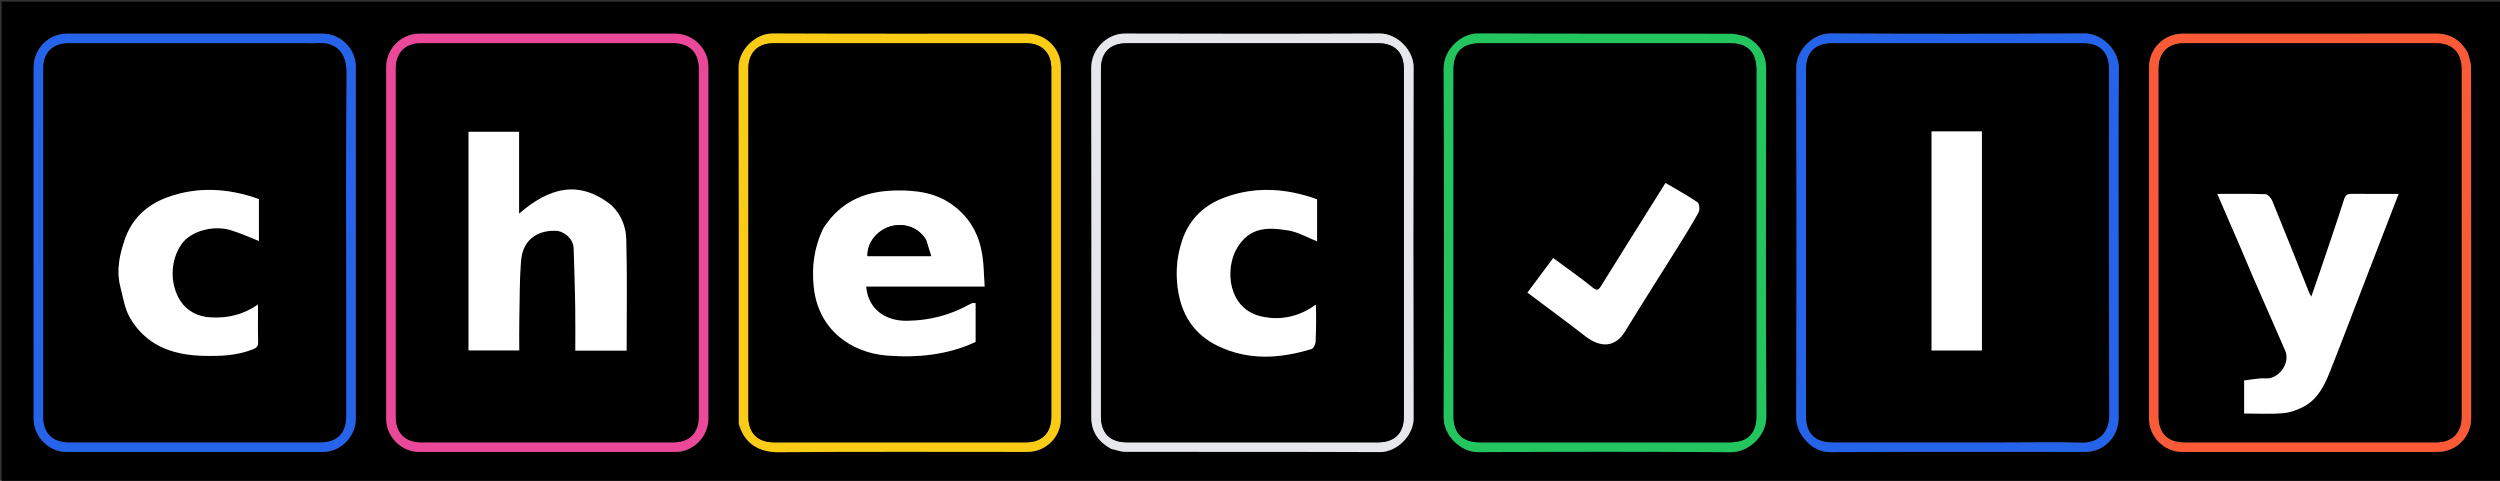
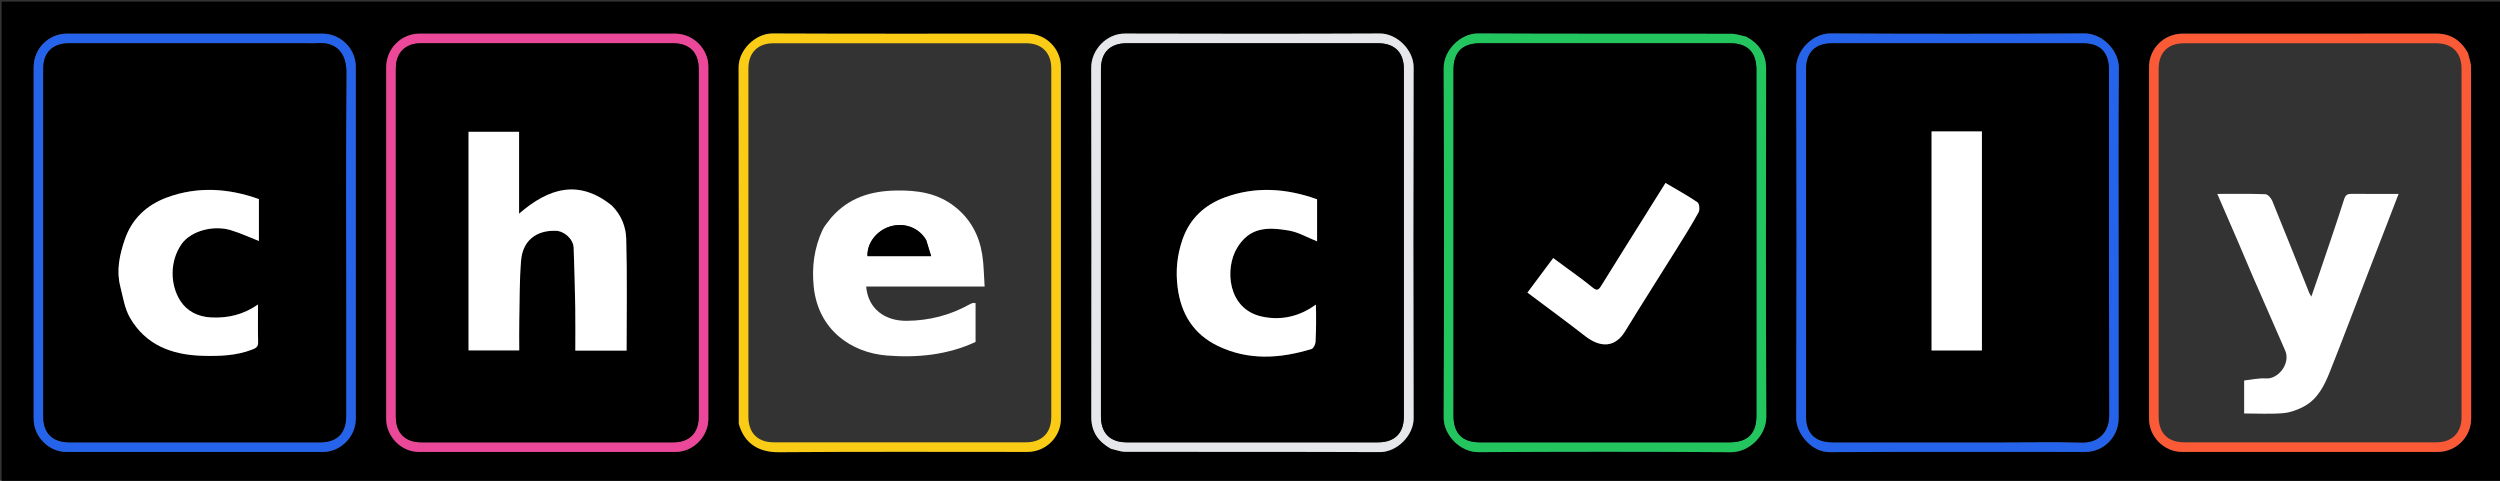
<svg xmlns="http://www.w3.org/2000/svg" version="1.1" id="Layer_1" x="0px" y="0px" width="100%" viewBox="0 0 1560 300" enable-background="new 0 0 1560 300" xml:space="preserve">
  <rect x="0" y="0" width="1560" height="300" fill="#333333" stroke="none" />
  <path fill="#000000" opacity="1" stroke="none" d=" M1034,301   C689.333,301 345.167,301 1,301   C1,201 1,101 1,1   C521,1 1041,1 1561,1   C1561,101 1561,201 1561,301   C1385.5,301 1210,301 1034,301  M1322,164.5   C1322,123.85 1321.778,83.199 1322.144,42.553   C1322.246,31.294 1311.663,20.812 1300.691,20.871   C1247.881,21.158 1195.068,21.151 1142.259,20.877   C1131.26,20.819 1120.857,31.296 1120.888,42.102   C1121.102,115.071 1121.106,188.041 1120.869,261.009   C1120.839,270.349 1130.232,282.189 1141.748,282.127   C1194.891,281.84 1248.036,282.006 1301.18,281.995   C1312.74,281.993 1321.994,272.629 1321.997,260.96   C1322.005,229.14 1322,197.32 1322,164.5  M693.619,280.121   C696.42,280.747 699.221,281.914 702.024,281.92   C755.006,282.029 807.99,281.869 860.971,282.109   C871.739,282.158 882.14,271.736 882.109,260.954   C881.9,187.978 881.902,115.001 882.107,42.026   C882.138,31.262 871.737,20.839 860.951,20.889   C807.969,21.133 754.986,21.082 702.003,20.936   C690.407,20.904 680.892,31.144 680.917,42.228   C681.078,114.87 681.038,187.514 680.953,260.157   C680.942,269.336 685.21,275.573 693.619,280.121  M21,116.5   C21,164.806 20.991,213.113 21.007,261.419   C21.01,272.403 30.42,281.984 41.275,281.989   C94.745,282.014 148.215,282.013 201.685,281.989   C212.549,281.985 221.991,272.418 221.993,261.459   C222.006,188.166 222.006,114.874 221.993,41.581   C221.991,30.351 212.547,21.007 201.226,21.005   C148.089,20.994 94.951,20.994 41.814,21.005   C30.26,21.007 21.007,30.373 21.003,42.041   C20.994,66.527 21,91.014 21,116.5  M1539.971,32.833   C1535.542,25.11 1529.183,20.935 1519.974,20.952   C1467.316,21.05 1414.657,20.996 1361.999,21.003   C1350.37,21.004 1341.005,30.287 1341.004,41.833   C1340.996,114.989 1340.995,188.144 1341.005,261.299   C1341.007,272.552 1350.412,281.992 1361.631,281.994   C1414.79,282.007 1467.948,282.005 1521.106,281.996   C1532.685,281.994 1541.996,272.662 1541.997,261.061   C1542.003,188.073 1542.021,115.084 1541.922,42.096   C1541.918,39.264 1540.765,36.433 1539.971,32.833  M1089.409,22.836   C1086.395,22.224 1083.382,21.085 1080.367,21.078   C1027.711,20.97 975.054,21.164 922.399,20.868   C911.312,20.805 900.817,31.31 900.859,42.57   C901.134,115.221 901.128,187.873 900.865,260.524   C900.825,271.686 911.31,282.204 922.493,282.138   C974.981,281.827 1027.473,281.776 1079.959,282.172   C1091.66,282.261 1102.216,271.605 1102.164,260.071   C1101.84,187.754 1101.962,115.435 1102.047,43.116   C1102.058,33.889 1097.95,27.466 1089.409,22.836  M461.028,264.884   C464.652,277.244 473.926,282.275 486.096,282.177   C537.743,281.76 589.396,282.003 641.046,281.997   C652.604,281.996 661.995,272.703 661.996,261.244   C662.004,188.1 662.003,114.956 661.996,41.812   C661.995,30.332 652.625,21.004 641.102,21.003   C588.118,20.996 535.134,21.143 482.152,20.882   C471.27,20.828 460.86,31.279 460.891,42.059   C461.1,116.035 461.002,190.013 461.028,264.884  M241,70.5   C241,134.154 240.993,197.809 241.006,261.463   C241.009,272.396 250.439,281.985 261.25,281.989   C314.739,282.013 368.229,282.012 421.719,281.99   C432.539,281.985 441.991,272.41 441.993,261.495   C442.006,188.175 442.006,114.856 441.994,41.537   C441.992,30.381 432.506,21.006 421.25,21.004   C368.094,20.995 314.938,20.995 261.781,21.004   C250.273,21.006 241.013,30.385 241.002,42.005   C240.993,51.17 241,60.335 241,70.5  z" />
  <path fill="#2563EB" opacity="1" stroke="none" d=" M1322,165   C1322,197.32 1322.005,229.14 1321.997,260.96   C1321.994,272.629 1312.74,281.993 1301.18,281.995   C1248.036,282.006 1194.891,281.84 1141.748,282.127   C1130.232,282.189 1120.839,270.349 1120.869,261.009   C1121.106,188.041 1121.102,115.071 1120.888,42.102   C1120.857,31.296 1131.26,20.819 1142.259,20.877   C1195.068,21.151 1247.881,21.158 1300.691,20.871   C1311.663,20.812 1322.246,31.294 1322.144,42.553   C1321.778,83.199 1322,123.85 1322,165  M1250.5,276   C1266.665,276 1282.839,275.674 1298.992,276.115   C1309.745,276.408 1316.141,269.393 1316.112,259.237   C1315.901,187.411 1316,115.584 1316,43.757   C1315.999,32.55 1310.535,27.001 1299.49,27.001   C1247.495,26.999 1195.5,26.999 1143.505,27.001   C1132.659,27.001 1127.002,32.571 1127.002,43.262   C1126.999,115.422 1126.999,187.583 1127.002,259.743   C1127.002,270.431 1132.66,275.998 1143.51,275.999   C1178.84,276.002 1214.17,276 1250.5,276  z" />
  <path fill="#E5E7EB" opacity="1" stroke="none" d=" M693.228,280.053   C685.21,275.573 680.942,269.336 680.953,260.157   C681.038,187.514 681.078,114.87 680.917,42.228   C680.892,31.144 690.407,20.904 702.003,20.936   C754.986,21.082 807.969,21.133 860.951,20.889   C871.737,20.839 882.138,31.262 882.107,42.026   C881.902,115.001 881.9,187.978 882.109,260.954   C882.14,271.736 871.739,282.158 860.971,282.109   C807.99,281.869 755.006,282.029 702.024,281.92   C699.221,281.914 696.42,280.747 693.228,280.053  M687,126.5   C687,170.99 686.998,215.481 687.001,259.971   C687.002,270.269 692.724,275.998 703.011,275.999   C755.333,276.002 807.655,276.002 859.978,275.999   C870.269,275.998 875.998,270.271 875.999,259.983   C876.001,187.665 876.001,115.347 875.999,43.029   C875.998,32.731 870.276,27.002 859.989,27.001   C807.667,26.998 755.344,26.998 703.022,27.001   C692.731,27.002 687.003,32.729 687.001,43.018   C686.997,70.512 687,98.006 687,126.5  z" />
  <path fill="#2563EB" opacity="1" stroke="none" d=" M21,116   C21,91.014 20.994,66.527 21.003,42.041   C21.007,30.373 30.26,21.007 41.814,21.005   C94.951,20.994 148.089,20.994 201.226,21.005   C212.547,21.007 221.991,30.351 221.993,41.581   C222.006,114.874 222.006,188.166 221.993,261.459   C221.991,272.418 212.549,281.985 201.685,281.989   C148.215,282.013 94.745,282.014 41.275,281.989   C30.42,281.984 21.01,272.403 21.007,261.419   C20.991,213.113 21,164.806 21,116  M189.495,27   C140.666,27 91.837,26.997 43.008,27.003   C32.848,27.004 27.005,32.745 27.004,42.759   C26.996,115.253 26.996,187.746 27.004,260.24   C27.005,270.255 32.847,275.996 43.007,275.997   C95.336,276.003 147.665,276.003 199.993,275.997   C210.336,275.996 215.996,270.239 215.998,259.74   C216.004,237.242 216,214.744 216,192.246   C216,143.25 215.787,94.252 216.153,45.259   C216.242,33.39 210.062,25.861 197.489,26.971   C195.174,27.175 192.826,27 189.495,27  z" />
  <path fill="#FB5A36" opacity="1" stroke="none" d=" M1540.059,33.218   C1540.765,36.433 1541.918,39.264 1541.922,42.096   C1542.021,115.084 1542.003,188.073 1541.997,261.061   C1541.996,272.662 1532.685,281.994 1521.106,281.996   C1467.948,282.005 1414.79,282.007 1361.631,281.994   C1350.412,281.992 1341.007,272.552 1341.005,261.299   C1340.995,188.144 1340.996,114.989 1341.004,41.833   C1341.005,30.287 1350.37,21.004 1361.999,21.003   C1414.657,20.996 1467.316,21.05 1519.974,20.952   C1529.183,20.935 1535.542,25.11 1540.059,33.218  M1491.5,276   C1501.161,276 1510.823,276.018 1520.484,275.995   C1530.13,275.972 1535.995,270.042 1535.996,260.289   C1536.004,187.828 1536.003,115.368 1535.997,42.907   C1535.996,32.841 1530.196,27.005 1520.181,27.004   C1467.709,26.996 1415.237,26.995 1362.766,27.004   C1352.772,27.006 1347.003,32.852 1347.003,42.96   C1346.998,115.255 1346.999,187.549 1347.002,259.843   C1347.002,270.275 1352.69,275.997 1363.069,275.998   C1405.546,276.003 1448.023,276 1491.5,276  z" />
  <path fill="#22C55E" opacity="1" stroke="none" d=" M1089.787,22.936   C1097.95,27.466 1102.058,33.889 1102.047,43.116   C1101.962,115.435 1101.84,187.754 1102.164,260.071   C1102.216,271.605 1091.66,282.261 1079.959,282.172   C1027.473,281.776 974.981,281.827 922.493,282.138   C911.31,282.204 900.825,271.686 900.865,260.524   C901.128,187.873 901.134,115.221 900.859,42.57   C900.817,31.31 911.312,20.805 922.399,20.868   C975.054,21.164 1027.711,20.97 1080.367,21.078   C1083.382,21.085 1086.395,22.224 1089.787,22.936  M907,215.5   C907,230.16 906.997,244.82 907.001,259.48   C907.004,270.402 912.523,275.997 923.315,275.998   C975.291,276.002 1027.267,276.001 1079.244,275.999   C1090.504,275.999 1095.999,270.564 1095.999,259.421   C1096.001,187.454 1096.001,115.487 1095.999,43.52   C1095.999,32.597 1090.478,27.003 1079.685,27.002   C1027.709,26.998 975.733,26.999 923.757,27.001   C912.496,27.001 907.002,32.436 907.001,43.578   C906.999,100.552 907,157.526 907,215.5  z" />
  <path fill="#FACC15" opacity="1" stroke="none" d=" M461.015,264.437   C461.002,190.013 461.1,116.035 460.891,42.059   C460.86,31.279 471.27,20.828 482.152,20.882   C535.134,21.143 588.118,20.996 641.102,21.003   C652.625,21.004 661.995,30.332 661.996,41.812   C662.003,114.956 662.004,188.1 661.996,261.244   C661.995,272.703 652.604,281.996 641.046,281.997   C589.396,282.003 537.743,281.76 486.096,282.177   C473.926,282.275 464.652,277.244 461.015,264.437  M611.5,27   C568.505,27 525.51,26.993 482.515,27.005   C472.889,27.008 467.005,32.942 467.004,42.632   C466.997,115.123 466.998,187.615 467.002,260.106   C467.003,270.13 472.812,275.995 482.753,275.997   C535.247,276.004 587.741,276.004 640.235,275.997   C650.184,275.995 655.997,270.136 655.997,260.118   C656.002,187.627 656.003,115.135 655.996,42.644   C655.995,32.957 650.107,27.025 640.497,27.004   C631.165,26.984 621.832,27 611.5,27  z" />
  <path fill="#EC4899" opacity="1" stroke="none" d=" M241,70   C241,60.335 240.993,51.17 241.002,42.005   C241.013,30.385 250.273,21.006 261.781,21.004   C314.938,20.995 368.094,20.995 421.25,21.004   C432.506,21.006 441.992,30.381 441.994,41.537   C442.006,114.856 442.006,188.175 441.993,261.495   C441.991,272.41 432.539,281.985 421.719,281.99   C368.229,282.012 314.739,282.013 261.25,281.989   C250.439,281.985 241.009,272.396 241.006,261.463   C240.993,197.809 241,134.154 241,70  M317.5,27   C299.174,27 280.848,26.986 262.521,27.006   C252.879,27.016 247.005,32.948 247.004,42.675   C246.996,115.147 246.998,187.62 247.003,260.092   C247.004,270.146 252.805,275.995 262.789,275.996   C315.269,276.004 367.749,276.004 420.229,275.996   C430.201,275.995 435.997,270.138 435.997,260.075   C436.002,187.769 436.001,115.463 435.998,43.157   C435.998,32.739 430.307,27.004 419.961,27.002   C386.141,26.996 352.32,27 317.5,27  z" />
  <path fill="#000000" opacity="1" stroke="none" d=" M1250,276   C1214.17,276 1178.84,276.002 1143.51,275.999   C1132.66,275.998 1127.002,270.431 1127.002,259.743   C1126.999,187.583 1126.999,115.422 1127.002,43.262   C1127.002,32.571 1132.659,27.001 1143.505,27.001   C1195.5,26.999 1247.495,26.999 1299.49,27.001   C1310.535,27.001 1315.999,32.55 1316,43.757   C1316,115.584 1315.901,187.411 1316.112,259.237   C1316.141,269.393 1309.745,276.408 1298.992,276.115   C1282.839,275.674 1266.665,276 1250,276  M1225.483,82   C1218.718,82 1211.954,82 1205.292,82   C1205.292,127.99 1205.292,173.391 1205.292,218.705   C1215.992,218.705 1226.398,218.705 1236.707,218.705   C1236.707,173.008 1236.707,127.607 1236.707,82   C1233.103,82 1229.79,82 1225.483,82  z" />
  <path fill="#000000" opacity="1" stroke="none" d=" M687,126   C687,98.006 686.997,70.512 687.001,43.018   C687.003,32.729 692.731,27.002 703.022,27.001   C755.344,26.998 807.667,26.998 859.989,27.001   C870.276,27.002 875.998,32.731 875.999,43.029   C876.001,115.347 876.001,187.665 875.999,259.983   C875.998,270.271 870.269,275.998 859.978,275.999   C807.655,276.002 755.333,276.002 703.011,275.999   C692.724,275.998 687.002,270.269 687.001,259.971   C686.998,215.481 687,170.99 687,126  M820.722,190.036   C810.765,197.676 799.109,200.094 787.386,197.53   C765.931,192.836 764.176,167.621 771.907,154.76   C779.596,141.969 790.219,141.486 804.106,143.826   C810.198,144.852 815.892,148.245 821.856,150.599   C821.856,141.927 821.856,133.141 821.856,124.359   C802.771,117.505 783.562,116.156 764.465,123.124   C751.801,127.745 742.389,136.295 737.848,149.514   C734.522,159.196 733.527,168.868 734.817,179.184   C736.921,196.02 744.869,208.589 759.957,215.869   C778.973,225.046 798.75,223.808 818.42,217.756   C819.617,217.388 820.807,214.916 820.89,213.363   C821.302,205.62 821.342,197.856 820.722,190.036  z" />
  <path fill="#000000" opacity="1" stroke="none" d=" M189.994,27   C192.826,27 195.174,27.175 197.489,26.971   C210.062,25.861 216.242,33.39 216.153,45.259   C215.787,94.252 216,143.25 216,192.246   C216,214.744 216.004,237.242 215.998,259.74   C215.996,270.239 210.336,275.996 199.993,275.997   C147.665,276.003 95.336,276.003 43.007,275.997   C32.847,275.996 27.005,270.255 27.004,260.24   C26.996,187.746 26.996,115.253 27.004,42.759   C27.005,32.745 32.848,27.004 43.008,27.003   C91.837,26.997 140.666,27 189.994,27  M126.563,222   C137.068,222.346 147.446,221.953 157.459,218.09   C159.907,217.146 161.143,216.286 161.068,213.431   C160.868,205.807 161,198.174 161,190.008   C152.004,196.291 142.392,198.602 131.832,198.101   C123.483,197.706 116.675,194.211 112.46,187.616   C106.165,177.764 105.762,163.096 113.296,152.303   C118.897,144.282 132.847,140.232 144.06,143.632   C149.889,145.399 155.467,147.992 161.552,150.366   C161.552,141.687 161.552,132.988 161.552,124.232   C142.726,117.487 123.5,116.165 104.419,123.134   C91.775,127.752 82.328,136.305 77.838,149.541   C74.614,159.048 72.504,168.679 75.047,178.664   C76.735,185.289 77.753,192.455 81.078,198.222   C90.808,215.095 106.823,221.406 126.563,222  z" />
-   <path fill="#000000" opacity="1" stroke="none" d=" M1491,276   C1448.023,276 1405.546,276.003 1363.069,275.998   C1352.69,275.997 1347.002,270.275 1347.002,259.843   C1346.999,187.549 1346.998,115.255 1347.003,42.96   C1347.003,32.852 1352.772,27.006 1362.766,27.004   C1415.237,26.995 1467.709,26.996 1520.181,27.004   C1530.196,27.005 1535.996,32.841 1535.997,42.907   C1536.003,115.368 1536.004,187.828 1535.996,260.289   C1535.995,270.042 1530.13,275.972 1520.484,275.995   C1510.823,276.018 1501.161,276 1491,276  M1396.965,151.641   C1399.816,158.436 1402.6,165.259 1405.532,172.019   C1412.294,187.609 1419.09,203.185 1425.95,218.733   C1429.451,226.669 1421.743,236.637 1414.063,236.143   C1409.446,235.846 1404.738,236.963 1400.352,237.415   C1400.352,244.446 1400.352,251.188 1400.352,258   C1408.699,258 1416.735,258.484 1424.673,257.811   C1429.133,257.432 1433.753,255.74 1437.734,253.589   C1446.38,248.919 1450.496,240.387 1453.923,231.758   C1461.901,211.667 1469.527,191.438 1477.307,171.268   C1483.751,154.564 1490.211,137.865 1496.726,121   C1486.791,121 1477.126,121.058 1467.462,120.962   C1464.831,120.936 1463.618,121.542 1462.694,124.449   C1457.693,140.187 1452.284,155.794 1446.997,171.441   C1445.553,175.714 1444.048,179.967 1442.28,185.069   C1441.439,183.633 1441.162,183.272 1440.999,182.866   C1433.323,163.681 1425.717,144.467 1417.892,125.343   C1417.181,123.604 1415.124,121.251 1413.615,121.193   C1403.832,120.818 1394.028,121.001 1383.593,121.001   C1388.046,131.351 1392.273,141.176 1396.965,151.641  z" />
  <path fill="#000000" opacity="1" stroke="none" d=" M907,215   C907,157.526 906.999,100.552 907.001,43.578   C907.002,32.436 912.496,27.001 923.757,27.001   C975.733,26.999 1027.709,26.998 1079.685,27.002   C1090.478,27.003 1095.999,32.597 1095.999,43.52   C1096.001,115.487 1096.001,187.454 1095.999,259.421   C1095.999,270.564 1090.504,275.999 1079.244,275.999   C1027.267,276.001 975.291,276.002 923.315,275.998   C912.523,275.997 907.004,270.402 907.001,259.48   C906.997,244.82 907,230.16 907,215  M974.008,164.515   C972.471,163.397 970.935,162.28 969.205,161.022   C963.807,168.256 958.449,175.437 953.118,182.58   C965.316,191.743 977.344,200.525 989.086,209.674   C999.198,217.552 1008.116,216.479 1014.084,206.712   C1024.645,189.429 1035.579,172.374 1046.295,155.185   C1050.968,147.688 1055.675,140.199 1059.917,132.459   C1060.777,130.891 1060.416,127.035 1059.252,126.244   C1052.833,121.882 1045.99,118.142 1039.264,114.172   C1035.229,120.618 1031.306,126.881 1027.386,133.146   C1017.922,148.272 1008.421,163.374 999.032,178.546   C997.323,181.308 996.222,181.449 993.569,179.256   C987.47,174.216 980.91,169.733 974.008,164.515  z" />
-   <path fill="#000000" opacity="1" stroke="none" d=" M612,27   C621.832,27 631.165,26.984 640.497,27.004   C650.107,27.025 655.995,32.957 655.996,42.644   C656.003,115.135 656.002,187.627 655.997,260.118   C655.997,270.136 650.184,275.995 640.235,275.997   C587.741,276.004 535.247,276.004 482.753,275.997   C472.812,275.995 467.003,270.13 467.002,260.106   C466.998,187.615 466.997,115.123 467.004,42.632   C467.005,32.942 472.889,27.008 482.515,27.005   C525.51,26.993 568.505,27 612,27  M518.452,136.031   C516.677,138.535 514.457,140.835 513.207,143.578   C508.075,154.834 506.47,166.423 507.773,178.995   C510.559,205.874 531.204,220.085 553.382,221.841   C572.358,223.344 591.143,221.541 608.756,213.375   C608.756,205.345 608.756,197.258 608.756,189.158   C608.02,189.098 607.486,188.92 607.04,189.048   C606.279,189.269 605.547,189.633 604.849,190.02   C592.735,196.739 579.912,200.025 565.907,200.193   C552.079,200.359 541.629,192.615 540.489,178.805   C564.932,178.805 589.347,178.805 614.407,178.805   C613.919,171.876 613.93,165.261 612.898,158.813   C610.976,146.799 605.594,136.634 595.763,128.925   C584.846,120.365 572.39,118.646 559.03,118.886   C543.327,119.167 529.588,123.384 518.452,136.031  z" />
  <path fill="#000000" opacity="1" stroke="none" d=" M318,27   C352.32,27 386.141,26.996 419.961,27.002   C430.307,27.004 435.998,32.739 435.998,43.157   C436.001,115.463 436.002,187.769 435.997,260.075   C435.997,270.138 430.201,275.995 420.229,275.996   C367.749,276.004 315.269,276.004 262.789,275.996   C252.805,275.995 247.004,270.146 247.003,260.092   C246.998,187.62 246.996,115.147 247.004,42.675   C247.005,32.948 252.879,27.016 262.521,27.006   C280.848,26.986 299.174,27 318,27  M381.516,128.011   C361.035,111.587 342.287,117.412 323.902,133.325   C323.902,115.76 323.902,99.046 323.902,82.224   C313.144,82.224 302.745,82.224 292.369,82.224   C292.369,127.946 292.369,173.443 292.369,218.636   C303.142,218.636 313.546,218.636 324,218.636   C324,212.112 323.894,205.949 324.022,199.79   C324.281,187.392 324.138,174.952 325.148,162.61   C326.161,150.238 334.47,143.643 346.804,144   C352.205,144.156 357.759,149.232 357.958,154.643   C358.422,167.205 358.752,179.773 358.971,192.341   C359.123,201.113 359,209.89 359,218.779   C370.184,218.779 380.917,218.779 390.999,218.779   C390.999,195.362 391.411,172.159 390.759,148.986   C390.55,141.576 387.729,134.155 381.516,128.011  z" />
  <path fill="#FFFFFF" opacity="1" stroke="none" d=" M1225.98,82   C1229.79,82 1233.103,82 1236.707,82   C1236.707,127.607 1236.707,173.008 1236.707,218.705   C1226.398,218.705 1215.992,218.705 1205.292,218.705   C1205.292,173.391 1205.292,127.99 1205.292,82   C1211.954,82 1218.718,82 1225.98,82  z" />
  <path fill="#FFFFFF" opacity="1" stroke="none" d=" M821.118,190.068   C821.342,197.856 821.302,205.62 820.89,213.363   C820.807,214.916 819.617,217.388 818.42,217.756   C798.75,223.808 778.973,225.046 759.957,215.869   C744.869,208.589 736.921,196.02 734.817,179.184   C733.527,168.868 734.522,159.196 737.848,149.514   C742.389,136.295 751.801,127.745 764.465,123.124   C783.562,116.156 802.771,117.505 821.856,124.359   C821.856,133.141 821.856,141.927 821.856,150.599   C815.892,148.245 810.198,144.852 804.106,143.826   C790.219,141.486 779.596,141.969 771.907,154.76   C764.176,167.621 765.931,192.836 787.386,197.53   C799.109,200.094 810.765,197.676 821.118,190.068  z" />
  <path fill="#FFFFFF" opacity="1" stroke="none" d=" M126.075,222   C106.823,221.406 90.808,215.095 81.078,198.222   C77.753,192.455 76.735,185.289 75.047,178.664   C72.504,168.679 74.614,159.048 77.838,149.541   C82.328,136.305 91.775,127.752 104.419,123.134   C123.5,116.165 142.726,117.487 161.552,124.232   C161.552,132.988 161.552,141.687 161.552,150.366   C155.467,147.992 149.889,145.399 144.06,143.632   C132.847,140.232 118.897,144.282 113.296,152.303   C105.762,163.096 106.165,177.764 112.46,187.616   C116.675,194.211 123.483,197.706 131.832,198.101   C142.392,198.602 152.004,196.291 161,190.008   C161,198.174 160.868,205.807 161.068,213.431   C161.143,216.286 159.907,217.146 157.459,218.09   C147.446,221.953 137.068,222.346 126.075,222  z" />
  <path fill="#FFFFFF" opacity="1" stroke="none" d=" M1396.733,151.32   C1392.273,141.176 1388.046,131.351 1383.593,121.001   C1394.028,121.001 1403.832,120.818 1413.615,121.193   C1415.124,121.251 1417.181,123.604 1417.892,125.343   C1425.717,144.467 1433.323,163.681 1440.999,182.866   C1441.162,183.272 1441.439,183.633 1442.28,185.069   C1444.048,179.967 1445.553,175.714 1446.997,171.441   C1452.284,155.794 1457.693,140.187 1462.694,124.449   C1463.618,121.542 1464.831,120.936 1467.462,120.962   C1477.126,121.058 1486.791,121 1496.726,121   C1490.211,137.865 1483.751,154.564 1477.307,171.268   C1469.527,191.438 1461.901,211.667 1453.923,231.758   C1450.496,240.387 1446.38,248.919 1437.734,253.589   C1433.753,255.74 1429.133,257.432 1424.673,257.811   C1416.735,258.484 1408.699,258 1400.352,258   C1400.352,251.188 1400.352,244.446 1400.352,237.415   C1404.738,236.963 1409.446,235.846 1414.063,236.143   C1421.743,236.637 1429.451,226.669 1425.95,218.733   C1419.09,203.185 1412.294,187.609 1405.532,172.019   C1402.6,165.259 1399.816,158.436 1396.733,151.32  z" />
  <path fill="#FFFFFF" opacity="1" stroke="none" d=" M974.273,164.769   C980.91,169.733 987.47,174.216 993.569,179.256   C996.222,181.449 997.323,181.308 999.032,178.546   C1008.421,163.374 1017.922,148.272 1027.386,133.146   C1031.306,126.881 1035.229,120.618 1039.264,114.172   C1045.99,118.142 1052.833,121.882 1059.252,126.244   C1060.416,127.035 1060.777,130.891 1059.917,132.459   C1055.675,140.199 1050.968,147.688 1046.295,155.185   C1035.579,172.374 1024.645,189.429 1014.084,206.712   C1008.116,216.479 999.198,217.552 989.086,209.674   C977.344,200.525 965.316,191.743 953.118,182.58   C958.449,175.437 963.807,168.256 969.205,161.022   C970.935,162.28 972.471,163.397 974.273,164.769  z" />
  <path fill="#FFFFFF" opacity="1" stroke="none" d=" M518.715,135.783   C529.588,123.384 543.327,119.167 559.03,118.886   C572.39,118.646 584.846,120.365 595.763,128.925   C605.594,136.634 610.976,146.799 612.898,158.813   C613.93,165.261 613.919,171.876 614.407,178.805   C589.347,178.805 564.932,178.805 540.489,178.805   C541.629,192.615 552.079,200.359 565.907,200.193   C579.912,200.025 592.735,196.739 604.849,190.02   C605.547,189.633 606.279,189.269 607.04,189.048   C607.486,188.92 608.02,189.098 608.756,189.158   C608.756,197.258 608.756,205.345 608.756,213.375   C591.143,221.541 572.358,223.344 553.382,221.841   C531.204,220.085 510.559,205.874 507.773,178.995   C506.47,166.423 508.075,154.834 513.207,143.578   C514.457,140.835 516.677,138.535 518.715,135.783  M577.979,149.767   C573.575,142.066 564.203,138.523 555.115,141.421   C547.36,143.894 540.959,151.348 541.311,159.838   C554.419,159.838 567.535,159.838 581.048,159.838   C580.016,156.618 579.042,153.582 577.979,149.767  z" />
  <path fill="#FFFFFF" opacity="1" stroke="none" d=" M381.768,128.271   C387.729,134.155 390.55,141.576 390.759,148.986   C391.411,172.159 390.999,195.362 390.999,218.779   C380.917,218.779 370.184,218.779 359,218.779   C359,209.89 359.123,201.113 358.971,192.341   C358.752,179.773 358.422,167.205 357.958,154.643   C357.759,149.232 352.205,144.156 346.804,144   C334.47,143.643 326.161,150.238 325.148,162.61   C324.138,174.952 324.281,187.392 324.022,199.79   C323.894,205.949 324,212.112 324,218.636   C313.546,218.636 303.142,218.636 292.369,218.636   C292.369,173.443 292.369,127.946 292.369,82.224   C302.745,82.224 313.144,82.224 323.902,82.224   C323.902,99.046 323.902,115.76 323.902,133.325   C342.287,117.412 361.035,111.587 381.768,128.271  z" />
  <path fill="#000000" opacity="1" stroke="none" d=" M578.024,150.156   C579.042,153.582 580.016,156.618 581.048,159.838   C567.535,159.838 554.419,159.838 541.311,159.838   C540.959,151.348 547.36,143.894 555.115,141.421   C564.203,138.523 573.575,142.066 578.024,150.156  z" />
</svg>